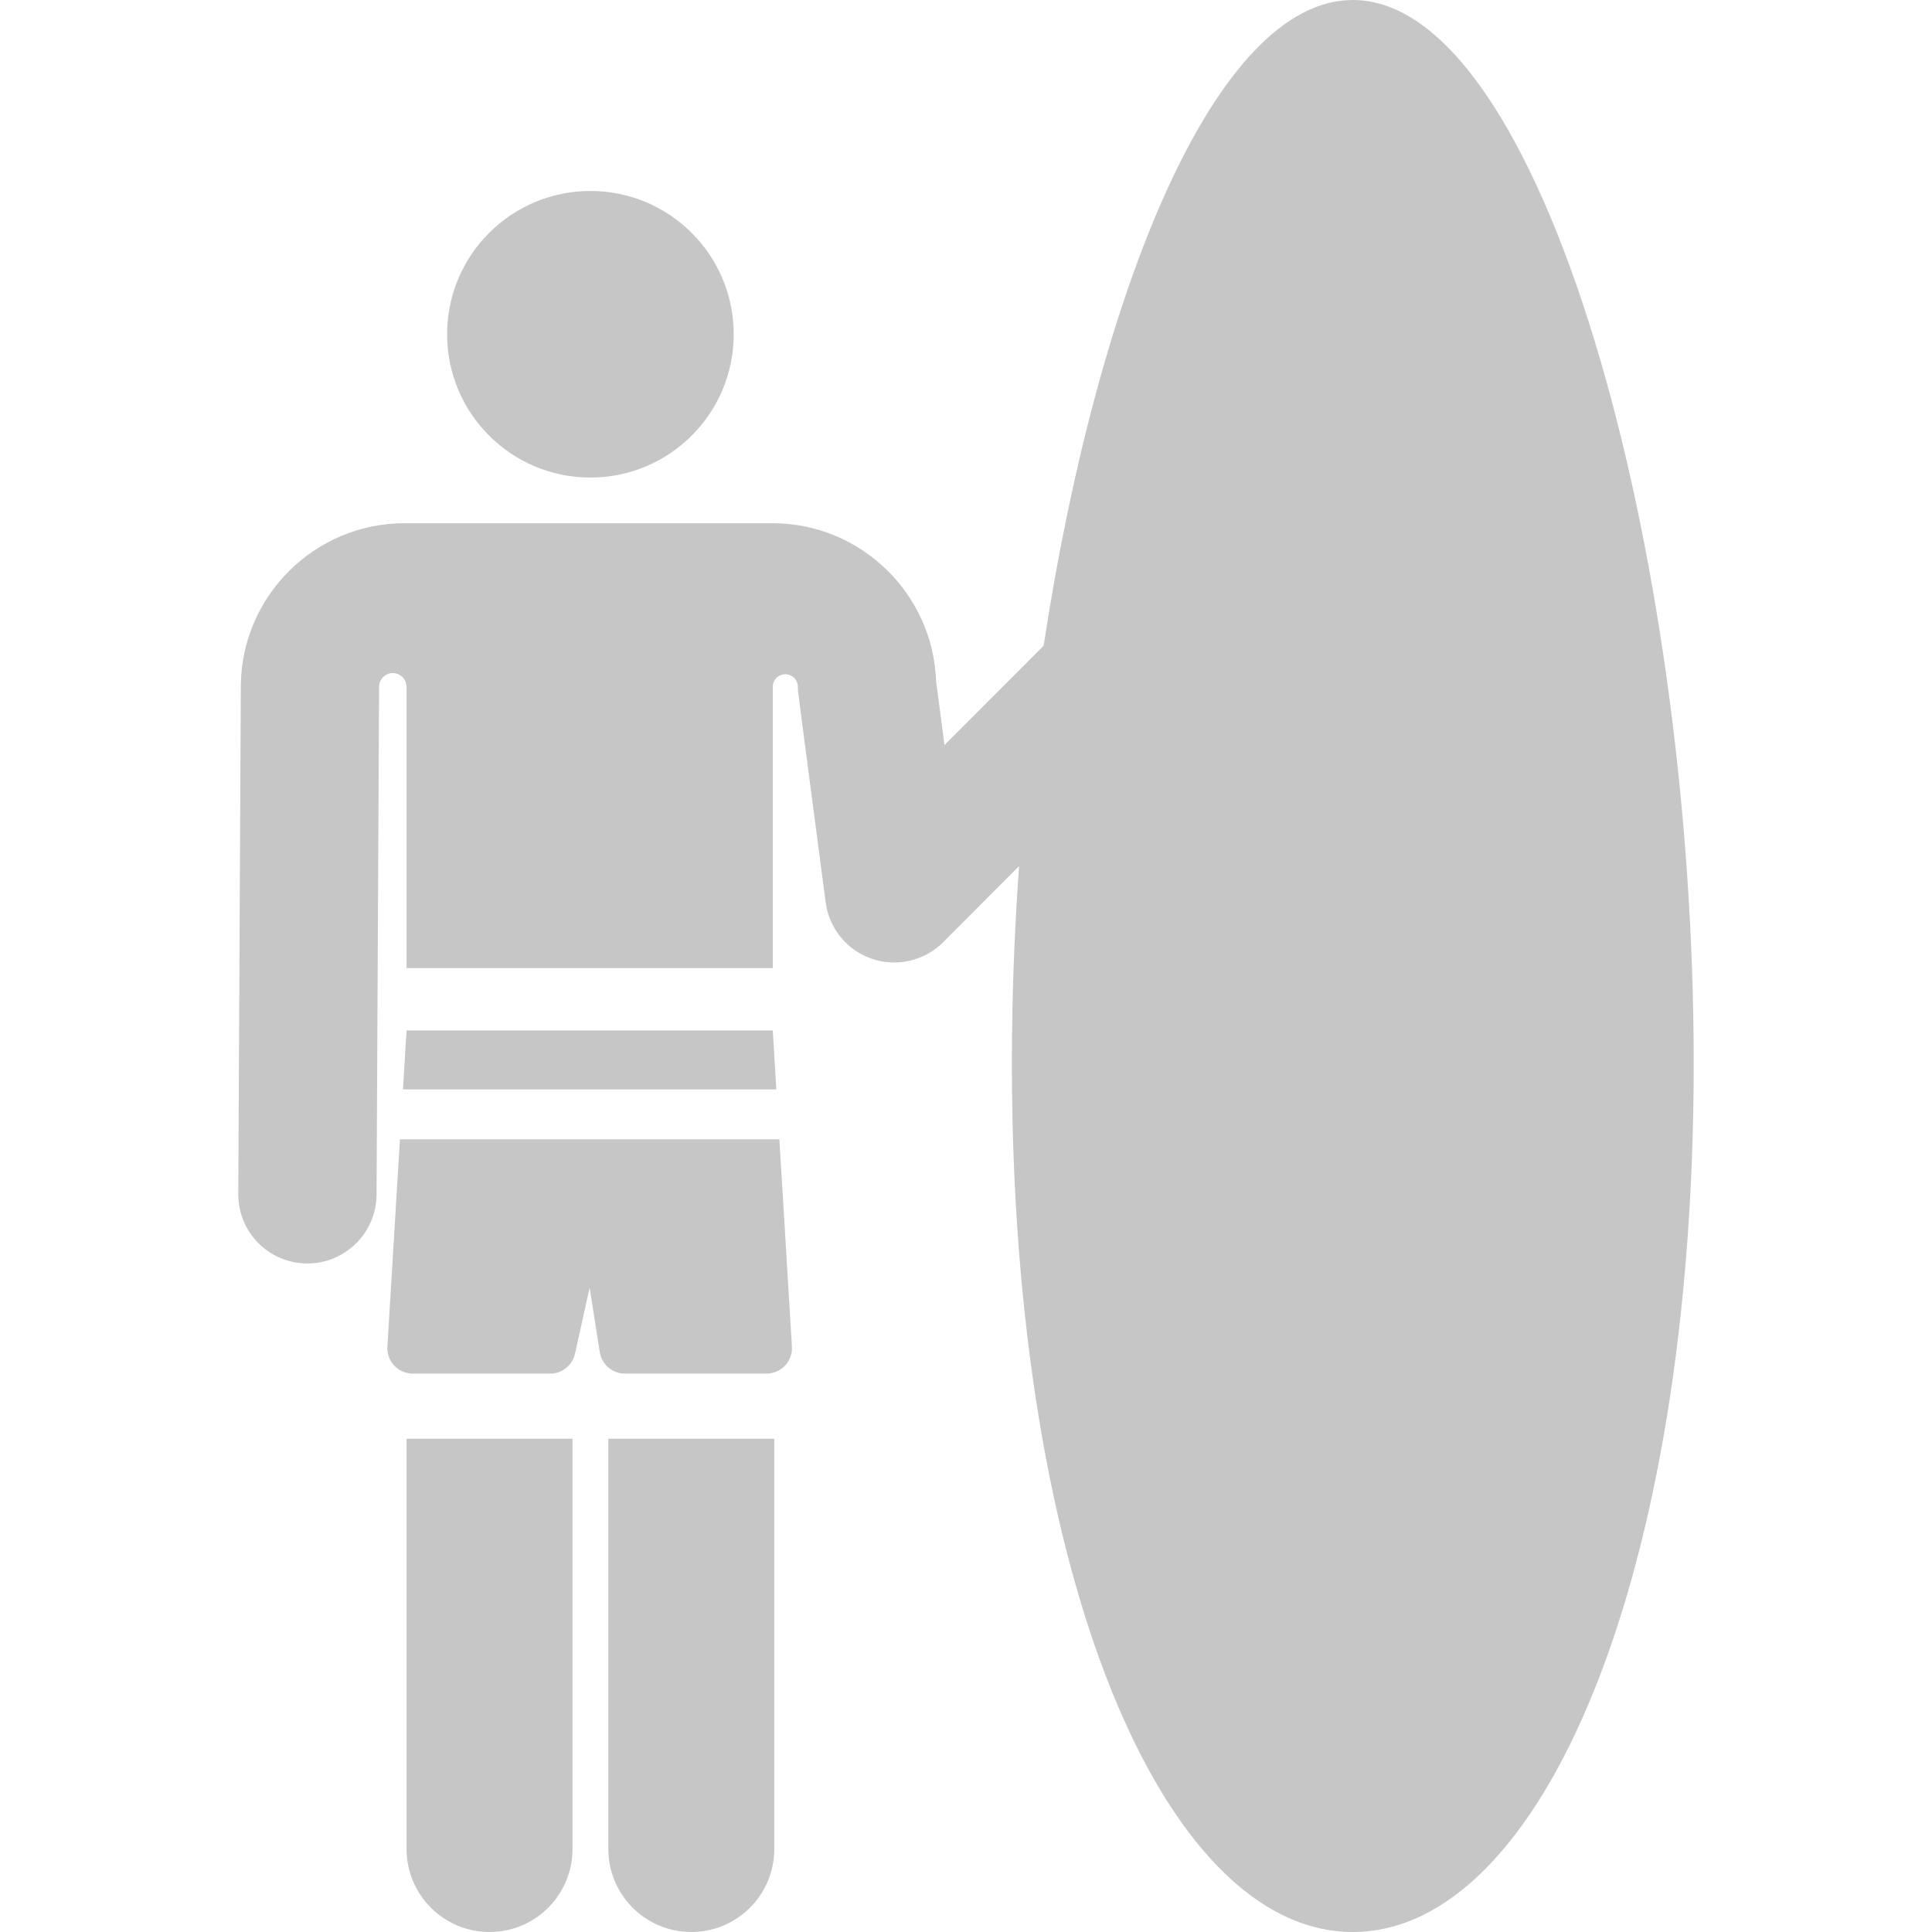
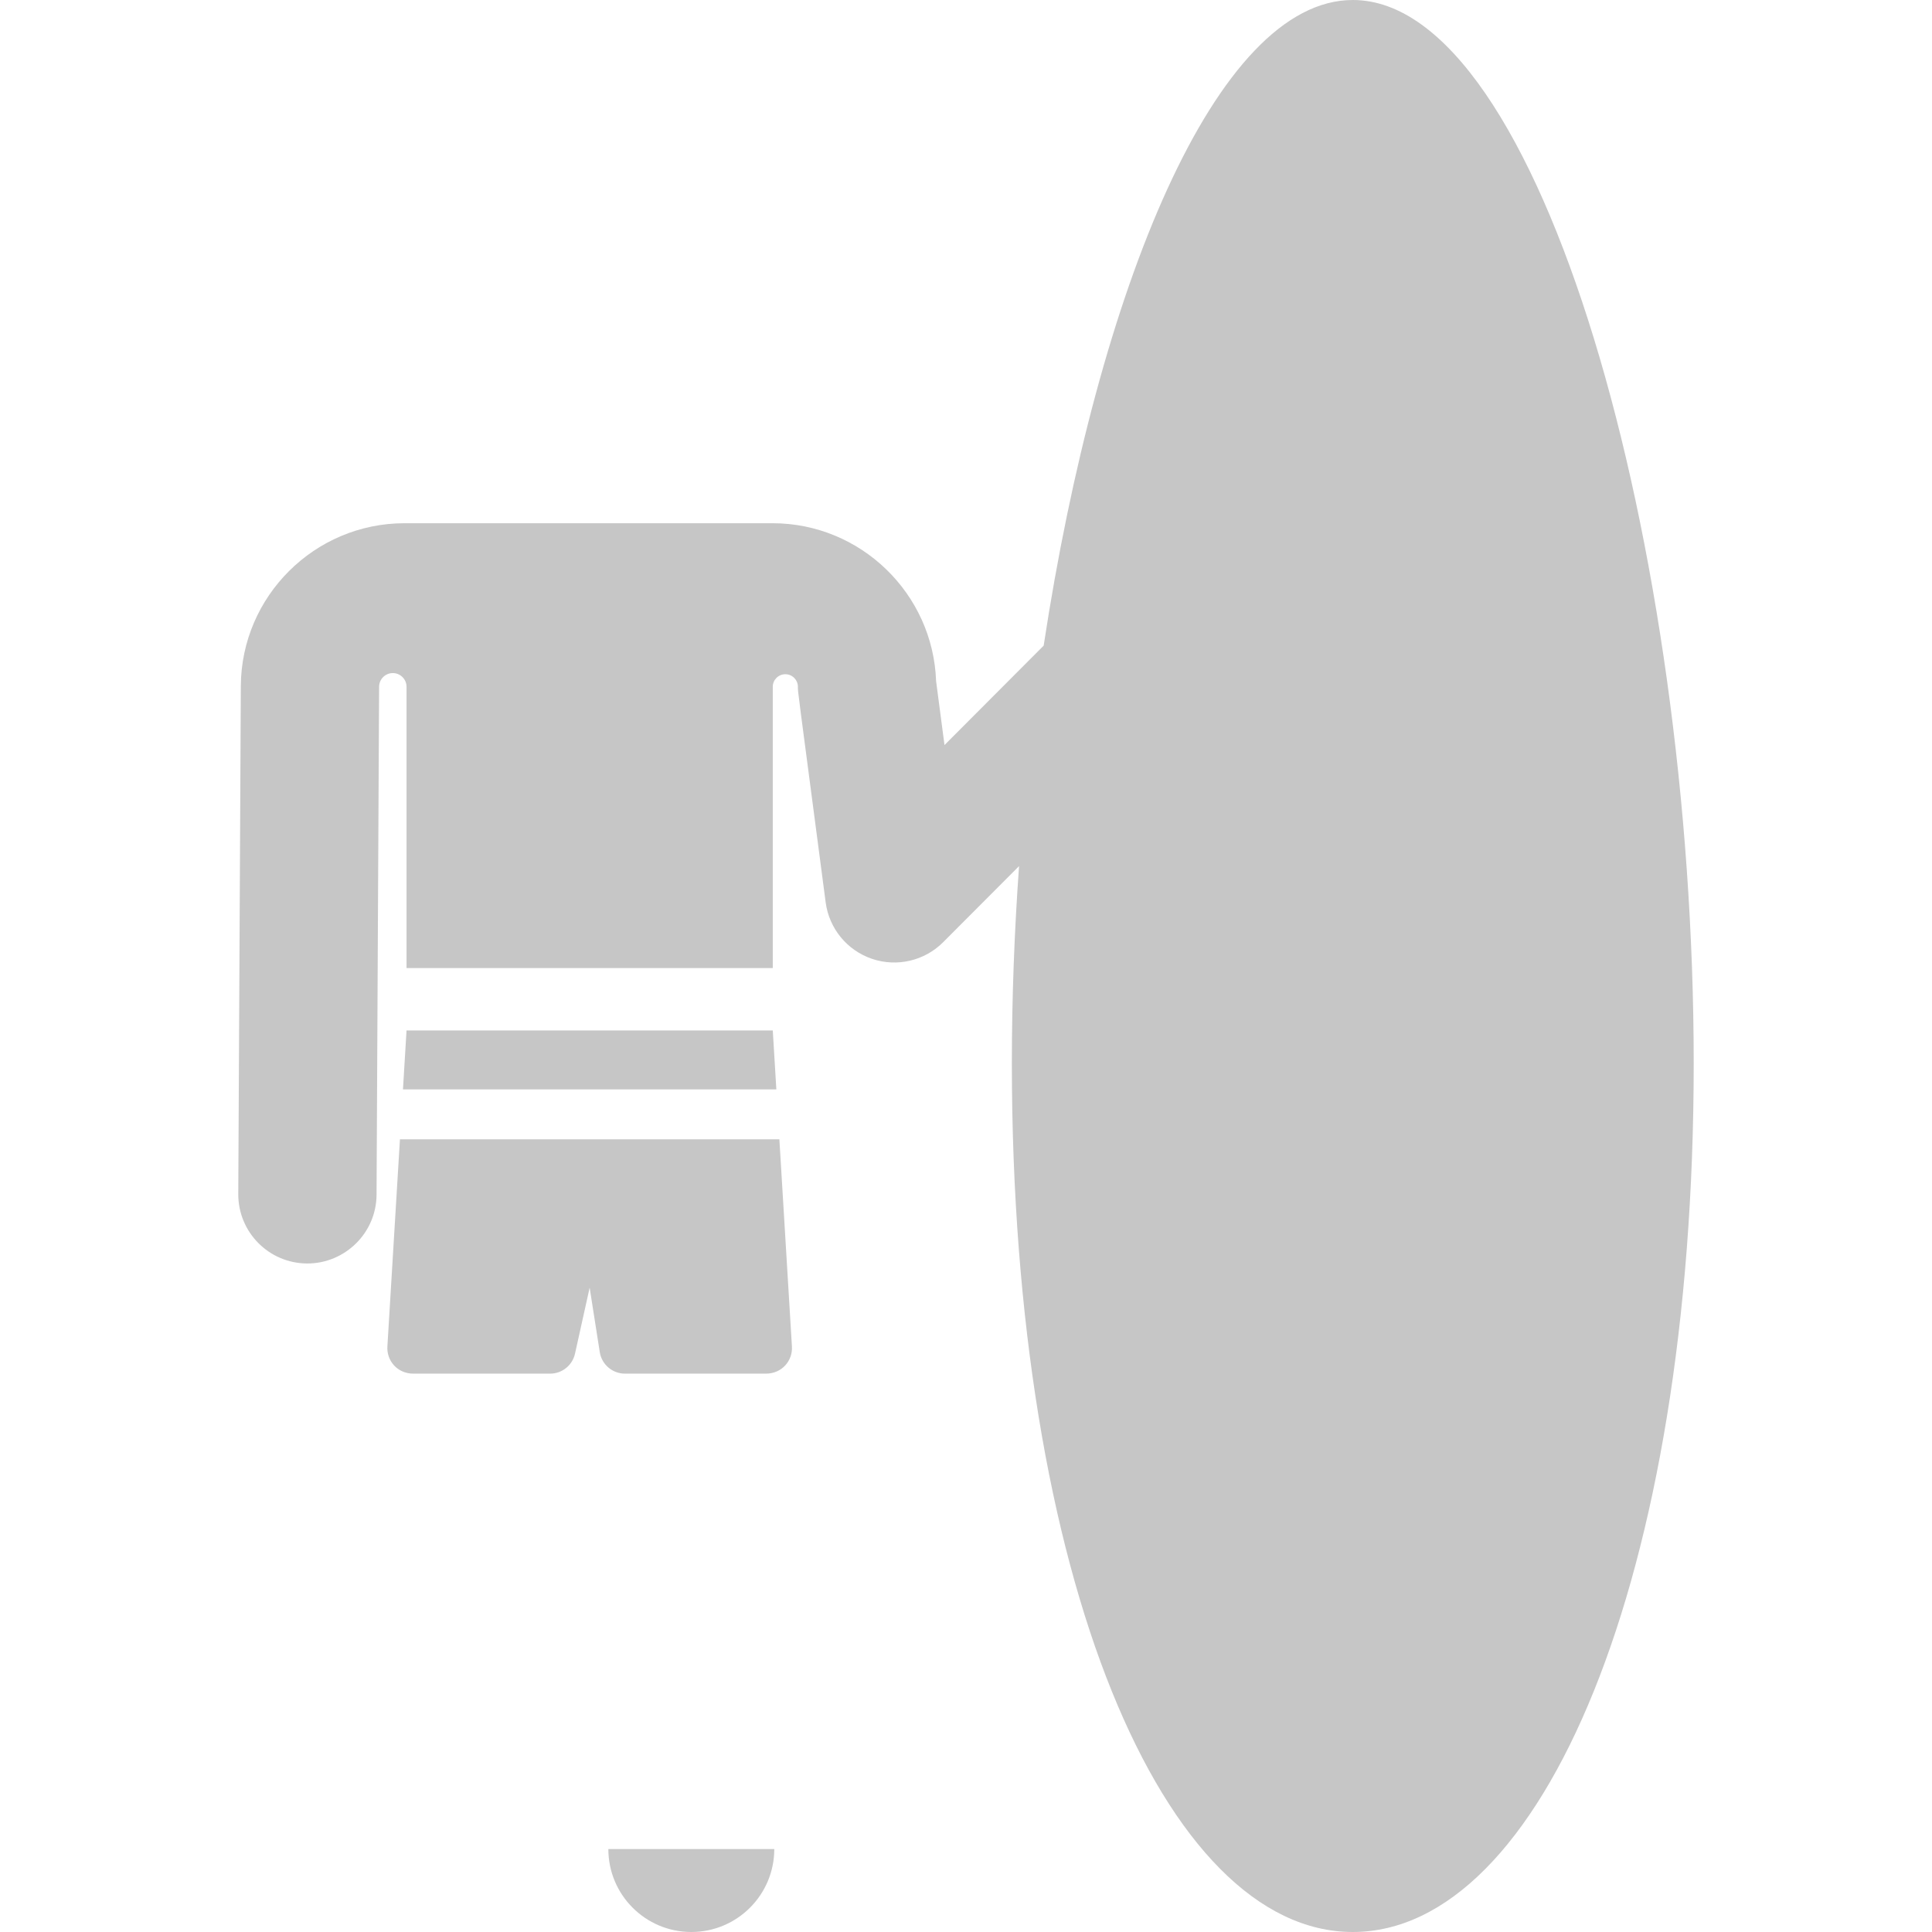
<svg xmlns="http://www.w3.org/2000/svg" version="1.1" id="Capa_1" x="0px" y="0px" viewBox="0 0 460.752 460.752" style="enable-background:new 0 0 460.752 460.752;" xml:space="preserve" width="512px" height="512px">
  <g>
    <path d="M322.622,0c-32.641,0-60.784,69.041-73.724,153.974l-23.651,23.712l-2.003-15.252   c-0.728-20.867-17.982-37.651-38.998-37.651c-11.106,0-76.947,0-87.792,0c-21.409,0-38.914,17.417-39.021,38.826l-0.609,121.14   c-0.046,9.107,7.299,16.526,16.406,16.572c0.029,0,0.056,0,0.084,0c8.918-0.001,16.441-7.229,16.487-16.406   c0.362-72.025,0.244-48.505,0.608-121.14c0.009-1.804,1.477-3.26,3.28-3.255c1.804,0.005,3.263,1.468,3.263,3.272v67.07h87.341   V163.79c0-1.652,1.337-2.993,2.99-2.998c1.652-0.004,2.997,1.329,3.005,2.982c0.007,1.491-0.369-1.813,6.621,51.425   c0.818,6.23,5.105,11.453,11.056,13.47c5.945,2.016,12.527,0.481,16.967-3.972l18.098-18.145   c-1.123,15.619-1.716,31.399-1.716,47.054c0,122.956,36.402,207.145,81.305,207.145s81.305-84.188,81.305-207.145   S367.526,0,322.622,0z" fill="#c6c6c6" />
-     <path d="M96.962,440.965c0,10.928,8.859,19.787,19.787,19.787s19.787-8.859,19.787-19.787v-97.84H96.962V440.965z" fill="#c6c6c6" />
-     <path d="M145.08,440.965c0,10.928,8.859,19.787,19.787,19.787c10.928,0,19.787-8.859,19.787-19.787v-97.84H145.08V440.965z" fill="#c6c6c6" />
-     <circle cx="140.804" cy="79.716" r="34.174" fill="#c6c6c6" />
+     <path d="M145.08,440.965c0,10.928,8.859,19.787,19.787,19.787c10.928,0,19.787-8.859,19.787-19.787v-97.84V440.965z" fill="#c6c6c6" />
    <path d="M185.868,271.704H95.381l-2.996,49.438c-0.2,3.301,2.323,6.451,6.202,6.451h32.605c2.852,0,5.32-1.981,5.938-4.765   l3.494-15.739l2.412,15.364c0.465,2.959,3.014,5.139,6.01,5.139h33.616c3.859,0,6.403-3.132,6.202-6.451L185.868,271.704z" fill="#c6c6c6" />
    <polygon points="96.954,245.744 96.102,259.798 185.147,259.798 184.295,245.744  " fill="#c6c6c6" />
  </g>
  <g>
</g>
  <g>
</g>
  <g>
</g>
  <g>
</g>
  <g>
</g>
  <g>
</g>
  <g>
</g>
  <g>
</g>
  <g>
</g>
  <g>
</g>
  <g>
</g>
  <g>
</g>
  <g>
</g>
  <g>
</g>
  <g>
</g>
</svg>